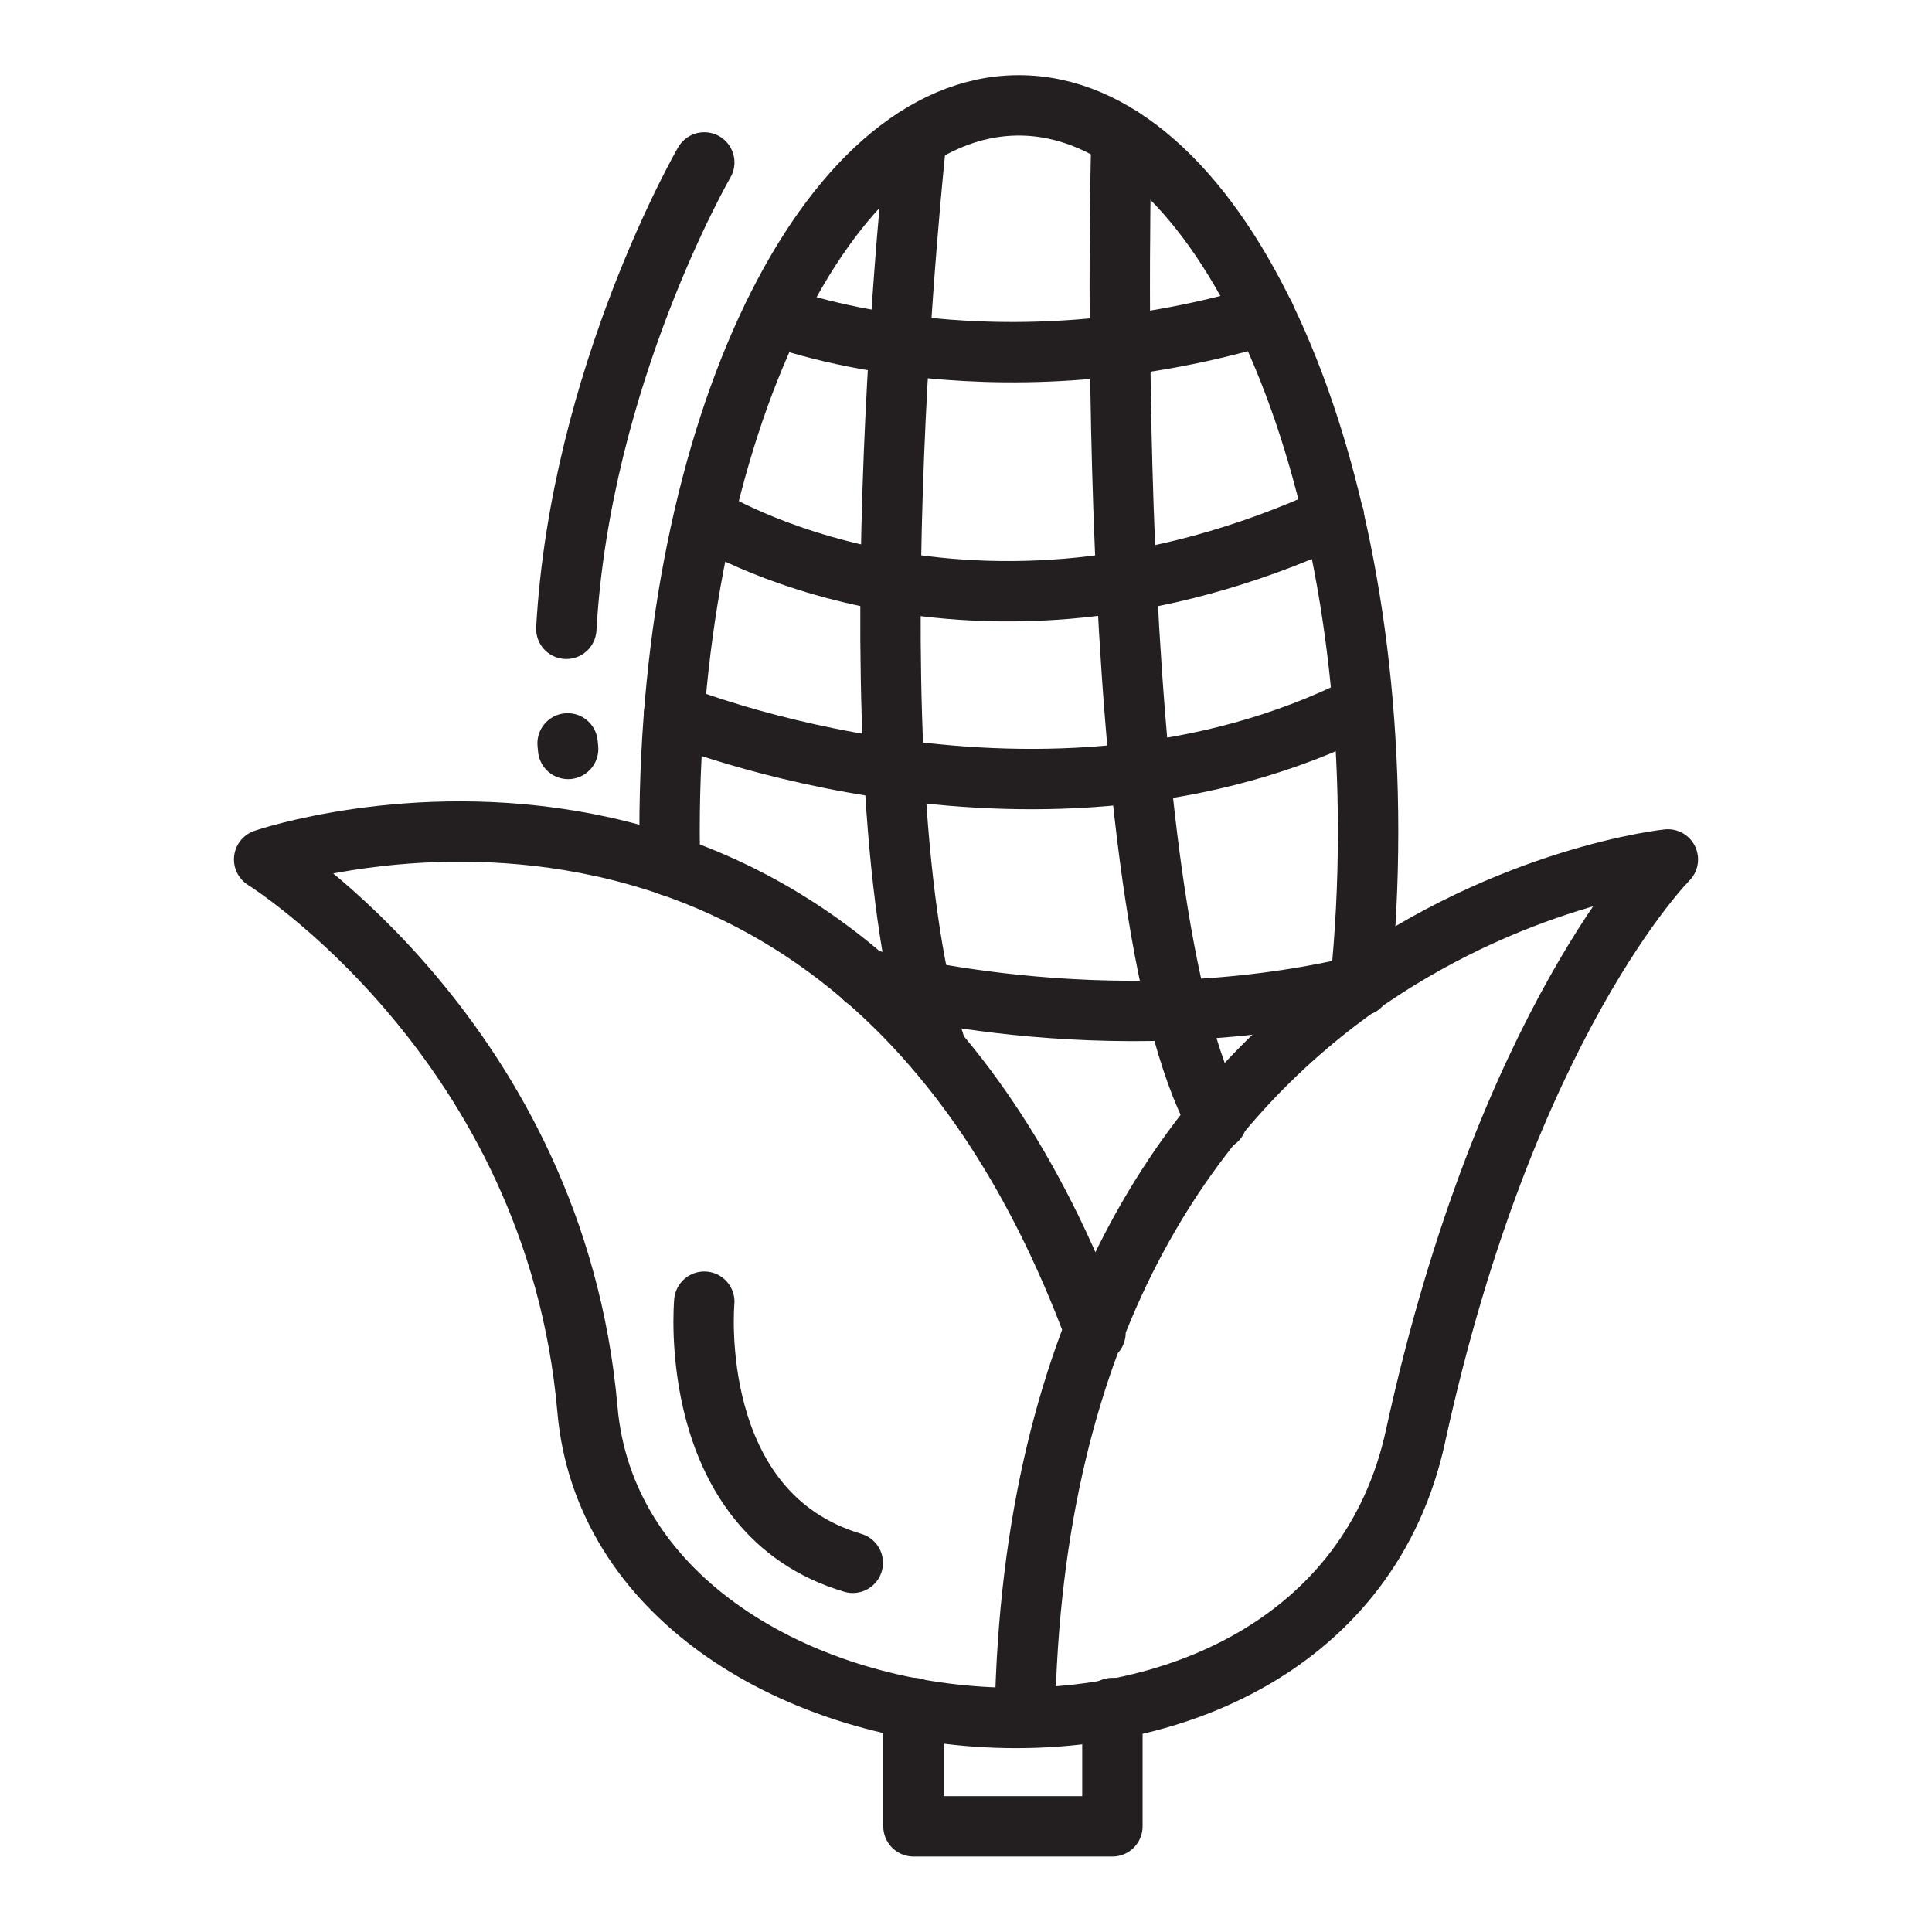
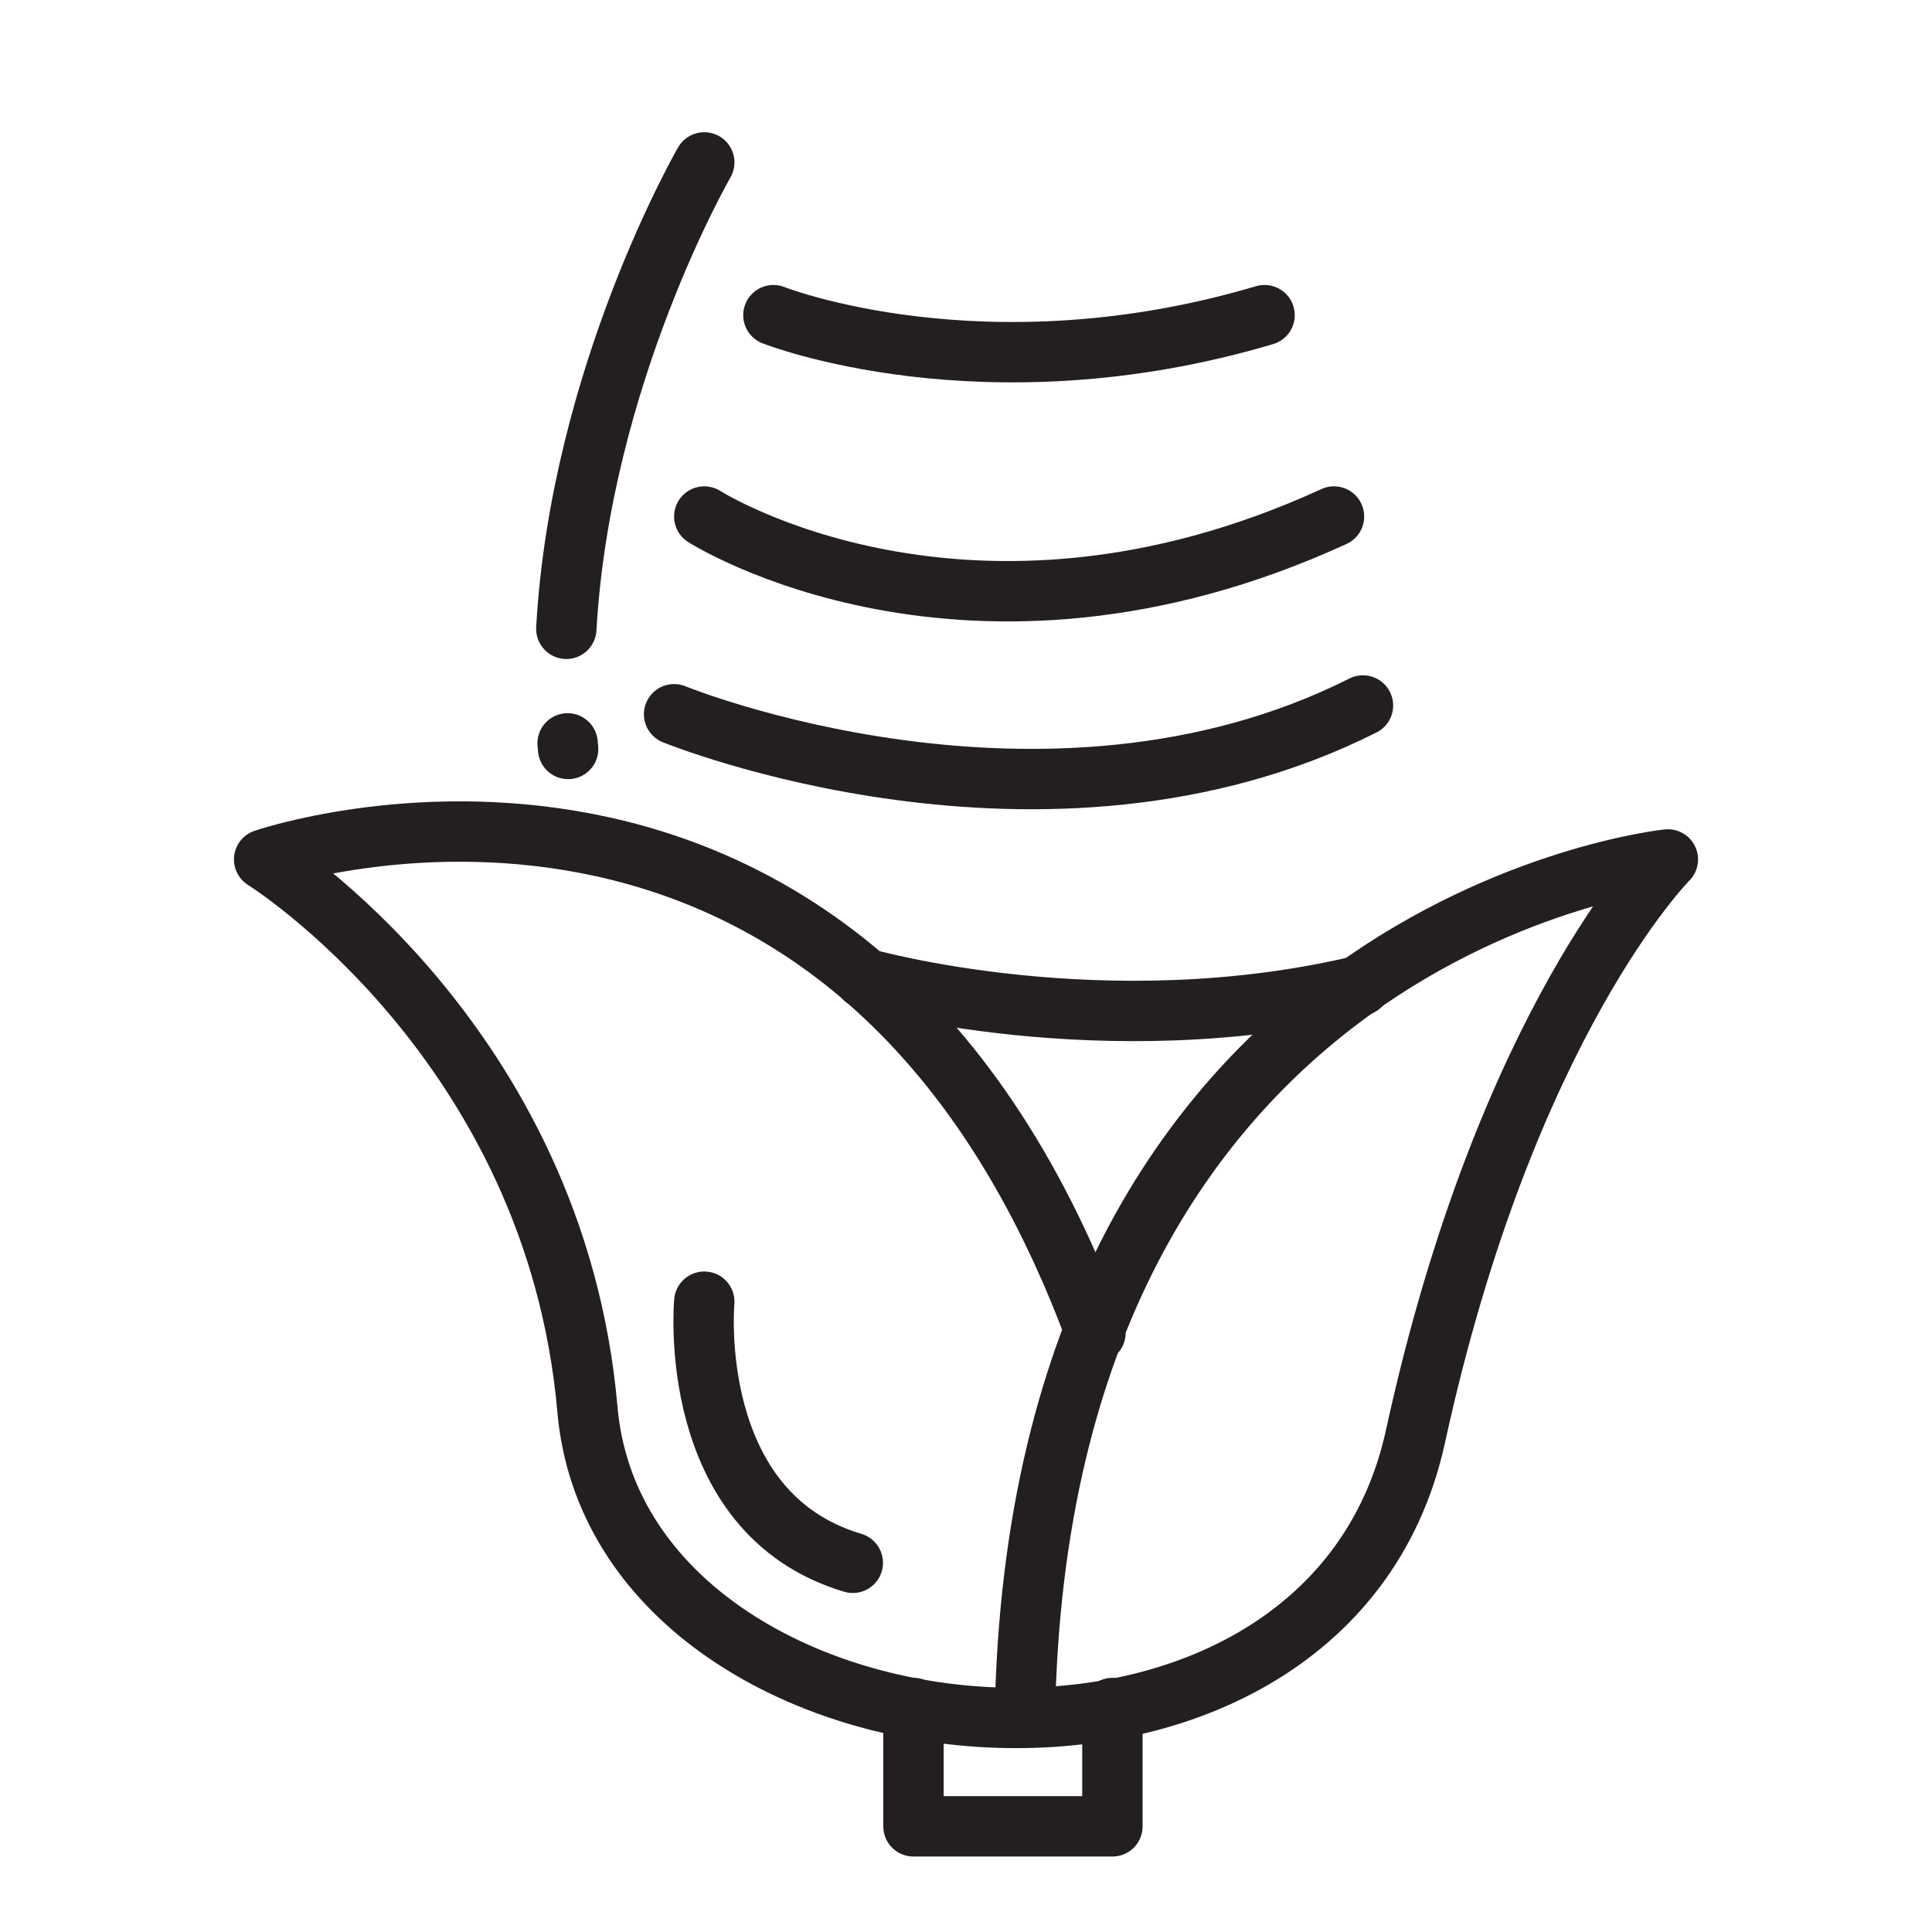
<svg xmlns="http://www.w3.org/2000/svg" version="1.1" id="Layer_2" x="0px" y="0px" viewBox="0 0 64 64" style="enable-background:new 0 0 64 64;" xml:space="preserve">
  <style type="text/css">
	.st0{fill:none;stroke:#231F20;stroke-width:2;stroke-linecap:round;stroke-linejoin:round;stroke-miterlimit:10;}
	.st1{fill:none;stroke:#231F20;stroke-width:1.983;stroke-linecap:round;stroke-linejoin:round;stroke-miterlimit:10;}
	.st2{fill:none;stroke:#231F20;stroke-linecap:round;stroke-linejoin:round;stroke-miterlimit:10;}
	.st3{fill:none;stroke:#231F20;stroke-width:1.96;stroke-linecap:round;stroke-linejoin:round;stroke-miterlimit:10;}
	.st4{fill:none;stroke:#231F20;stroke-width:2.088;stroke-linecap:round;stroke-linejoin:round;stroke-miterlimit:10;}
	.st5{fill:none;stroke:#231F20;stroke-width:1.5;stroke-linecap:round;stroke-linejoin:round;stroke-miterlimit:10;}
</style>
  <g>
    <path class="st0" d="M33.95,56.9c0.43-26.27,21.3-28.43,21.3-28.43s-5.36,5.36-8.36,19.11c-3,13.75-26.36,11.32-27.43-0.89   C18.39,34.47,8.75,28.47,8.75,28.47s19.29-6.64,27.54,15.68" />
-     <path class="st0" d="M45.06,32.65c0.17-1.65,0.26-3.36,0.26-5.11c0-13.28-5.18-24.05-11.57-24.05S22.18,14.26,22.18,27.54   c0,0.38,0.01,0.76,0.01,1.14" />
-     <path class="st0" d="M30.36,4.55c0,0-2.33,21.12,0.67,30.25" />
-     <path class="st0" d="M37.15,4.55c0,0-0.74,25.41,3.16,32.55" />
    <path class="st0" d="M25.62,10.44c0,0,6.97,2.76,16.27,0" />
    <path class="st0" d="M23.33,17.11c0,0,8.72,5.57,20.86,0" />
    <path class="st0" d="M22.33,23.66c0,0,12.28,5.02,22.82-0.29" />
    <path class="st0" d="M28.64,32.41c0,0,7.91,2.26,16.42,0.24" />
    <path class="st0" d="M18.82,24.81C18.82,24.81,18.78,24.39,18.82,24.81" />
    <path class="st0" d="M23.33,5.38c0,0-4.1,7.08-4.57,15.45" />
    <path class="st0" d="M23.33,43.12c0,0-0.64,7,4.92,8.65" />
    <polyline class="st0" points="30.26,56.58 30.26,60.5 36.85,60.5 36.85,56.58  " />
  </g>
</svg>